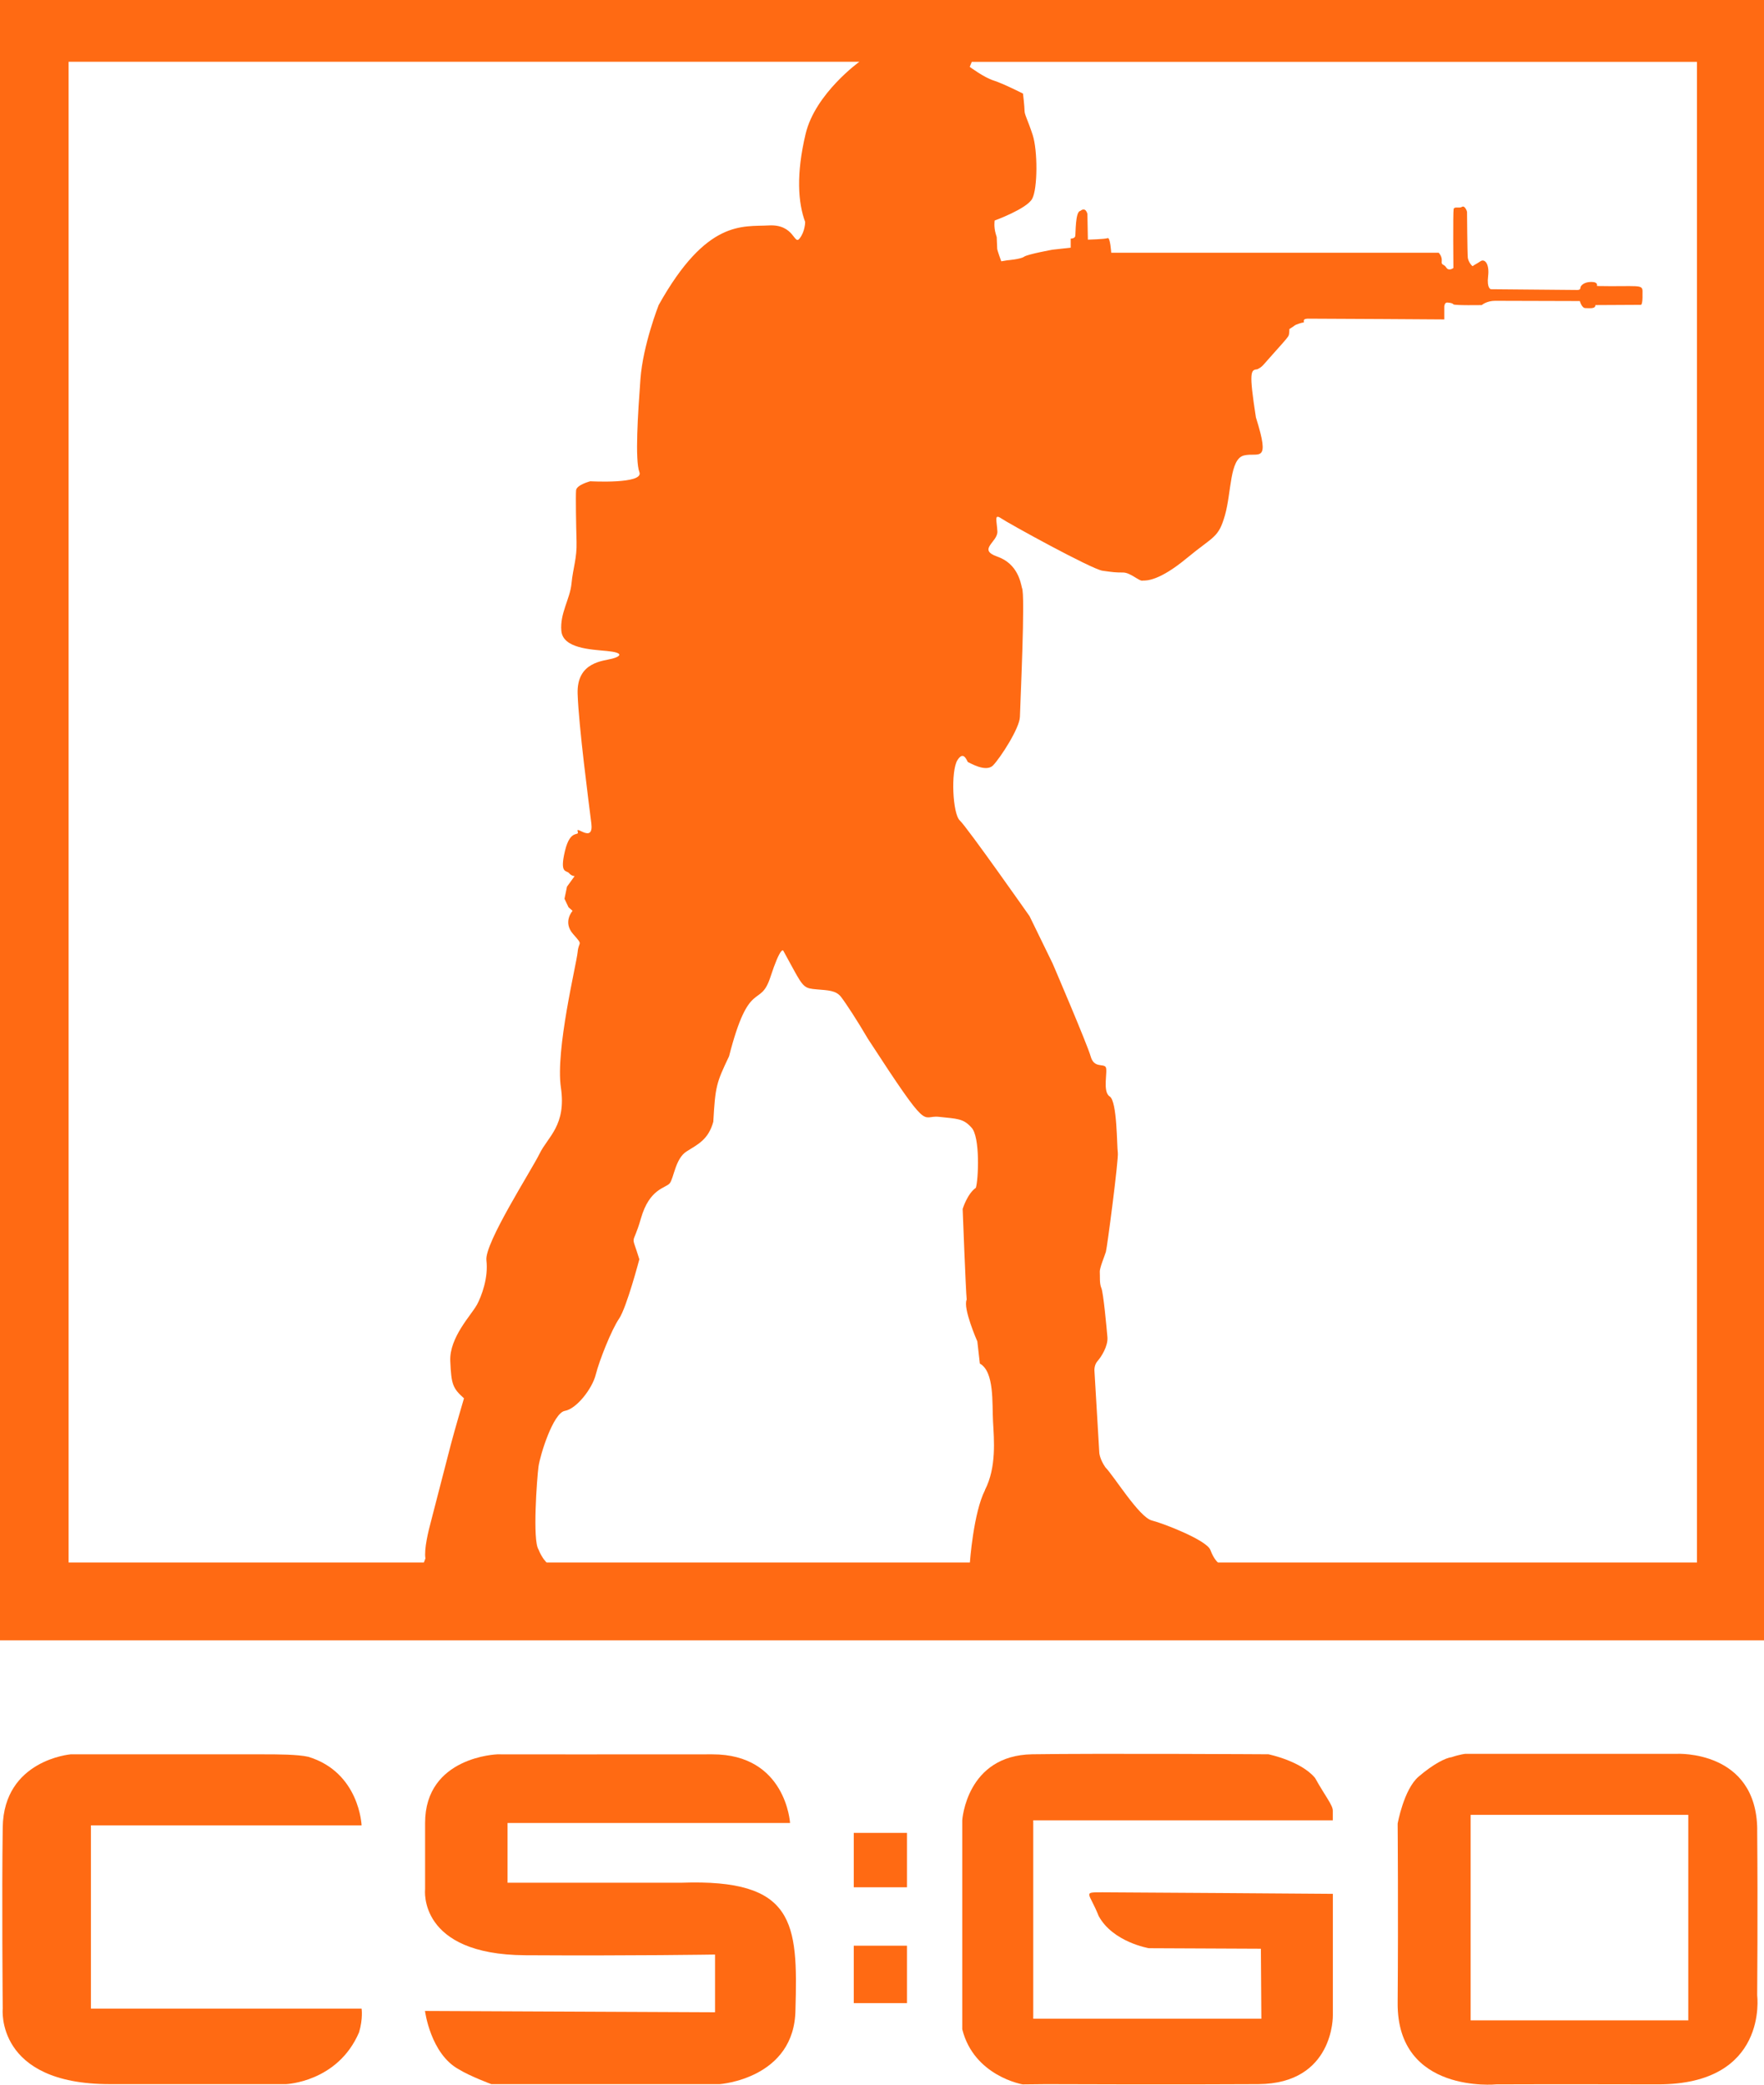
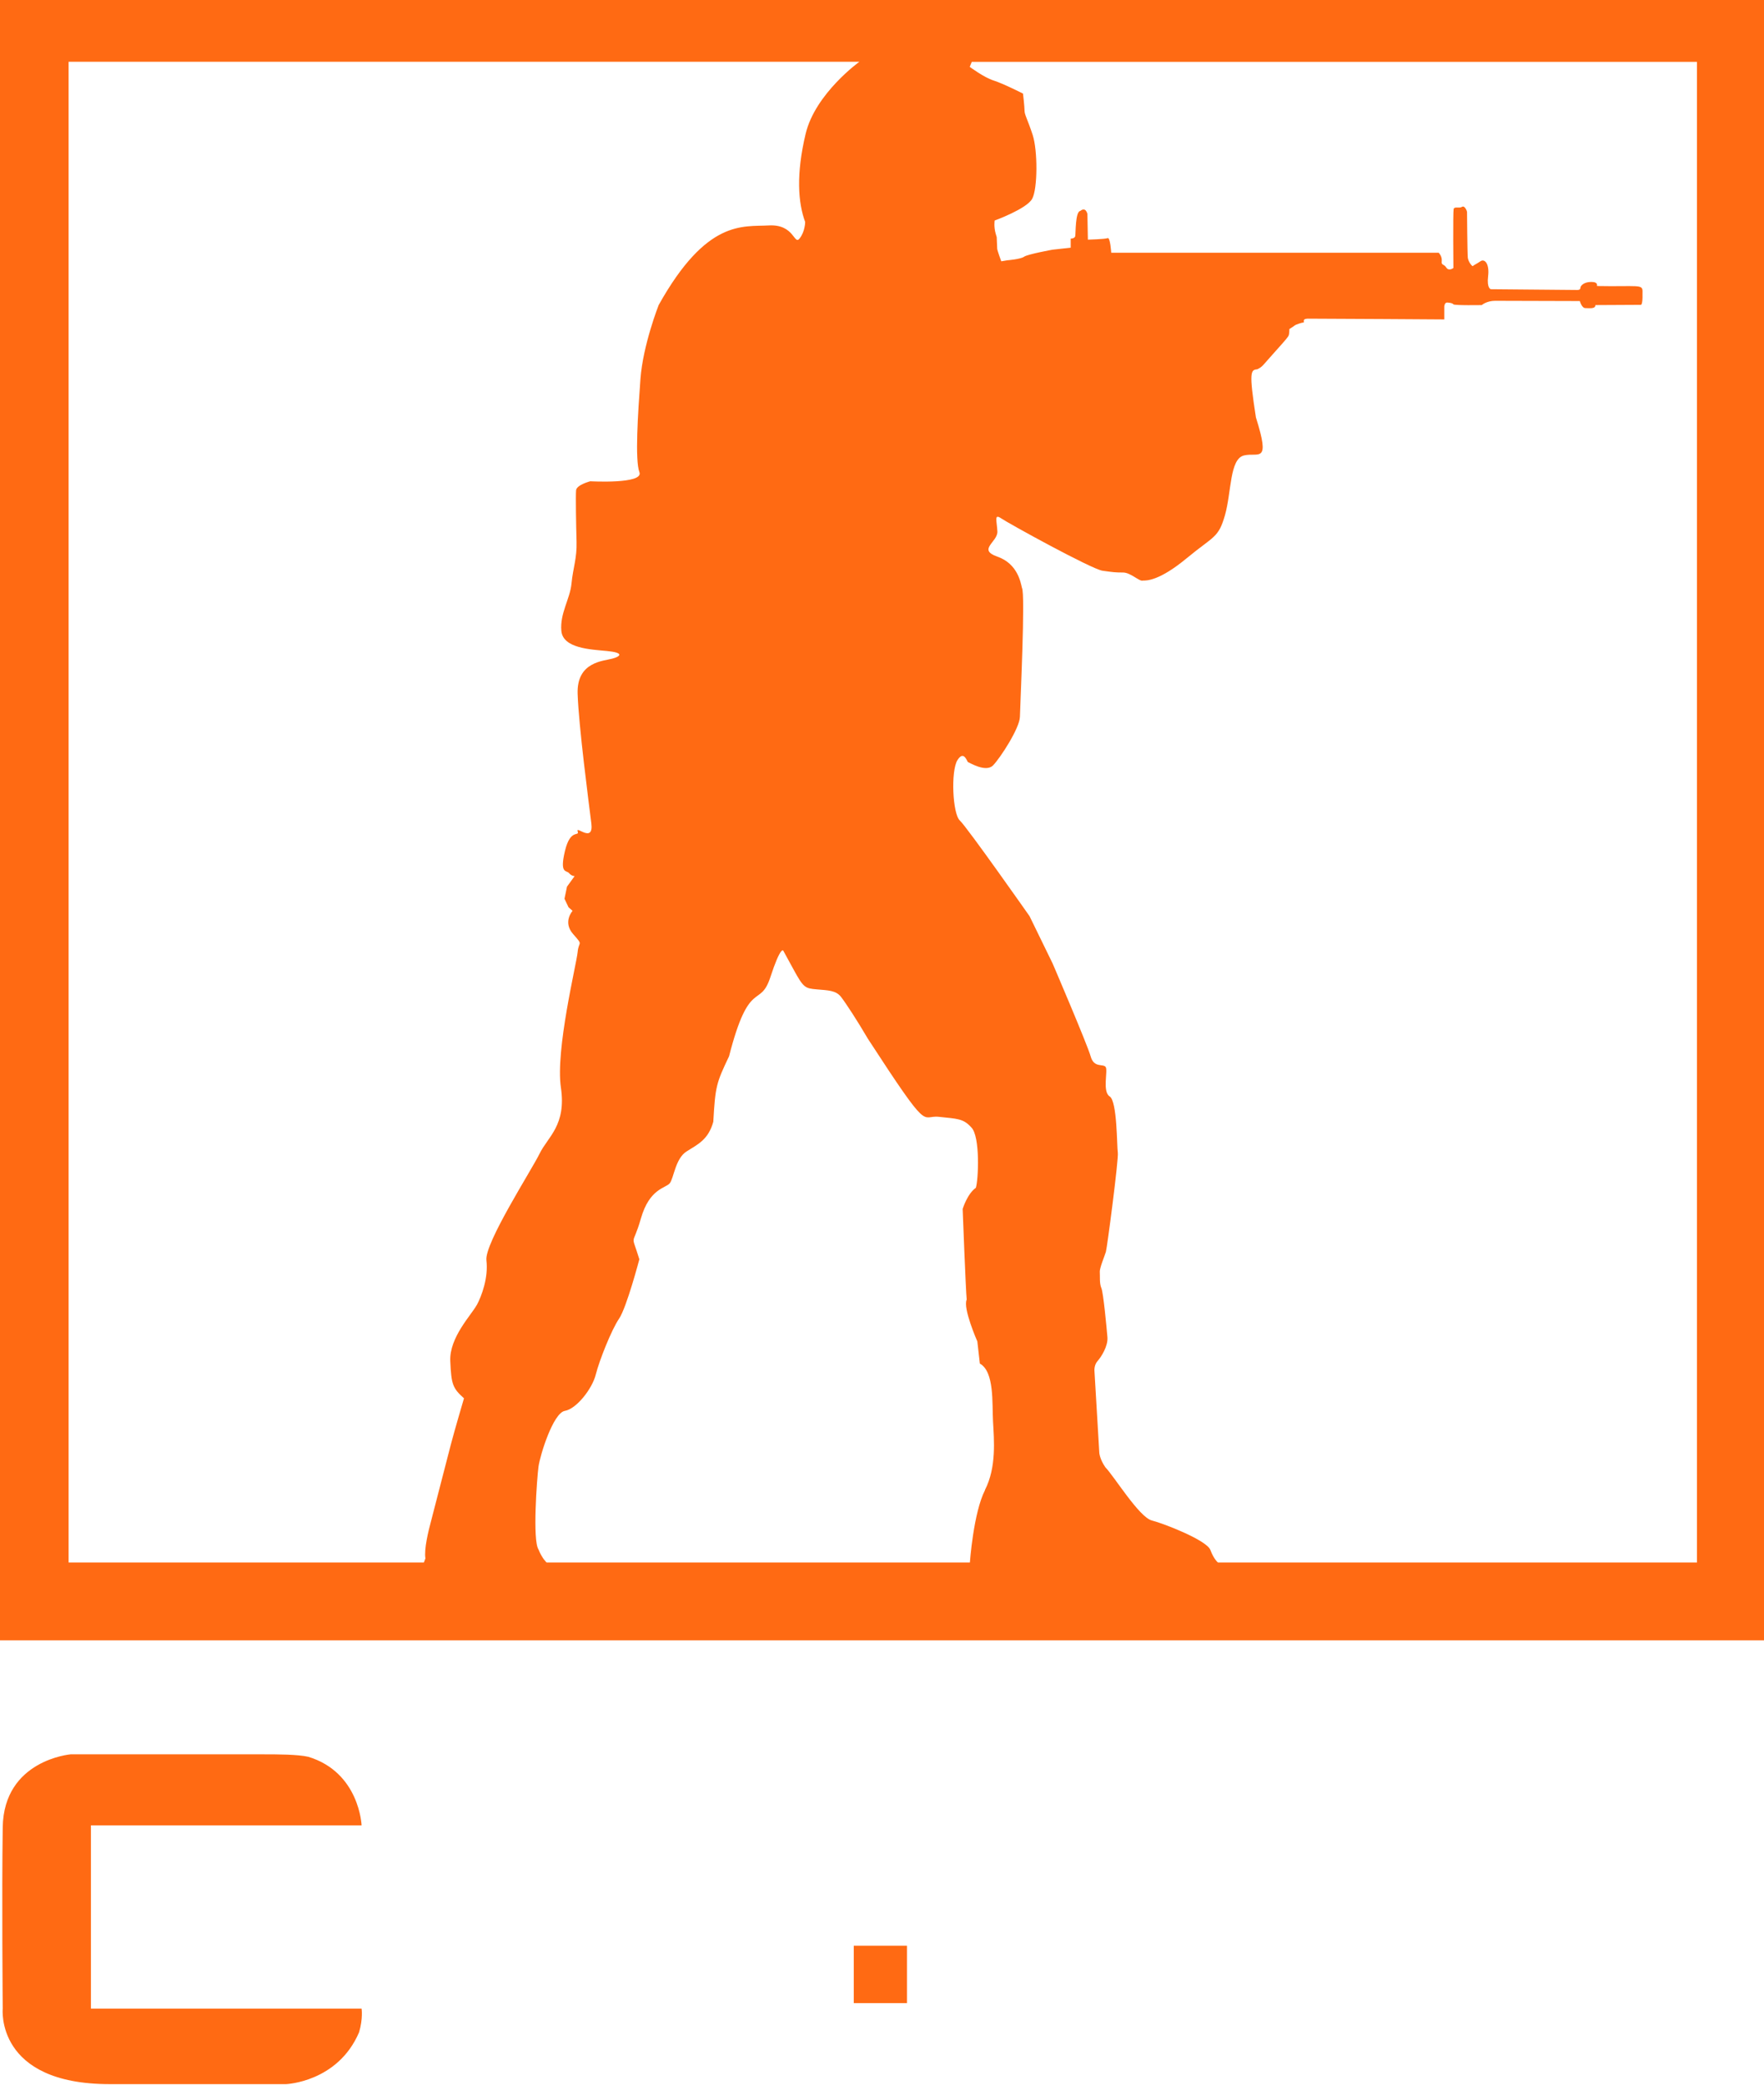
<svg xmlns="http://www.w3.org/2000/svg" width="66" height="78" viewBox="0 0 66 78" fill="none">
  <g clip-path="url(#clip0_607_1722)">
    <path d="M0 0V61.374H66V0H0ZM17.834 48.833C17.644 49.191 16.809 50.038 16.847 50.925C16.885 51.811 16.942 51.942 17.36 52.319C17.36 52.319 16.999 53.543 16.867 54.053C16.735 54.562 16.222 56.558 16.127 56.916C16.031 57.275 15.861 57.954 15.917 58.311L15.86 58.462H2.567V2.311H32.153C32.153 2.311 30.503 3.499 30.143 5.006C29.783 6.513 29.858 7.587 30.125 8.304C30.125 8.304 30.125 8.663 29.915 8.925C29.706 9.187 29.726 8.379 28.759 8.435C27.793 8.491 26.445 8.191 24.645 11.412C24.645 11.412 24.056 12.902 23.962 14.183C23.868 15.464 23.752 17.216 23.924 17.668C24.095 18.12 22.085 18.007 22.085 18.007C22.085 18.007 21.572 18.14 21.554 18.346C21.536 18.553 21.554 19.645 21.572 20.268C21.59 20.89 21.439 21.248 21.383 21.833C21.326 22.418 20.945 22.945 21.003 23.604C21.061 24.262 22.103 24.3 22.71 24.358C23.317 24.415 23.259 24.546 22.919 24.641C22.58 24.736 21.572 24.754 21.612 25.96C21.651 27.166 22.029 30.03 22.124 30.802C22.22 31.573 21.536 30.877 21.612 31.103C21.688 31.329 21.346 30.97 21.138 31.838C20.93 32.707 21.196 32.554 21.29 32.668C21.384 32.781 21.499 32.781 21.499 32.781L21.214 33.175L21.12 33.628L21.272 33.947L21.423 34.08C21.423 34.08 21.044 34.495 21.442 34.947C21.839 35.399 21.651 35.191 21.612 35.625C21.572 36.059 20.777 39.28 20.986 40.693C21.196 42.105 20.493 42.539 20.19 43.162C19.887 43.784 18.123 46.516 18.199 47.156C18.275 47.797 18.029 48.475 17.838 48.833H17.834ZM36.857 55.748C36.42 56.595 36.288 58.462 36.288 58.462H20.451C20.451 58.462 20.281 58.311 20.147 57.972C19.92 57.633 20.09 55.316 20.147 54.882C20.205 54.447 20.697 52.865 21.134 52.789C21.571 52.714 22.158 51.96 22.29 51.433C22.422 50.905 22.878 49.757 23.162 49.34C23.446 48.925 23.921 47.117 23.921 47.117C23.599 46.062 23.655 46.722 23.979 45.592C24.302 44.461 24.907 44.461 25.059 44.273C25.21 44.084 25.268 43.35 25.684 43.085C26.1 42.82 26.5 42.651 26.688 41.972C26.764 40.634 26.802 40.522 27.277 39.523C28.036 36.566 28.433 37.752 28.822 36.566C29.21 35.378 29.305 35.568 29.305 35.568L29.685 36.264C30.064 36.961 30.122 36.98 30.557 37.018C30.993 37.056 31.278 37.056 31.468 37.301C31.657 37.547 32.075 38.188 32.472 38.866C34.824 42.483 34.444 41.712 35.127 41.787C35.81 41.862 36.038 41.844 36.341 42.182C36.682 42.521 36.606 44.16 36.511 44.443C36.189 44.669 36.018 45.234 36.018 45.234C36.018 45.234 36.132 48.267 36.169 48.626C36.018 48.946 36.567 50.191 36.567 50.191L36.661 51.02C37.21 51.321 37.116 52.509 37.154 53.187C37.192 53.866 37.288 54.903 36.851 55.75L36.857 55.748ZM63.497 58.462H45.57C45.57 58.462 45.419 58.349 45.285 57.991C45.152 57.634 43.569 57.011 43.094 56.889C42.621 56.767 41.682 55.231 41.358 54.901C41.149 54.6 41.131 54.365 41.131 54.365L40.95 51.312C40.95 51.312 40.922 51.086 41.064 50.926C41.207 50.767 41.462 50.361 41.434 50.031C41.406 49.701 41.283 48.364 41.207 48.193C41.131 48.023 41.16 47.741 41.149 47.59C41.139 47.44 41.33 46.997 41.377 46.837C41.424 46.677 41.861 43.341 41.823 43.126C41.785 42.909 41.805 41.204 41.519 41.024C41.234 40.845 41.462 40.054 41.368 39.922C41.273 39.791 40.931 39.969 40.808 39.528C40.685 39.084 39.385 36.052 39.385 36.052L38.521 34.28C38.521 34.28 36.188 30.955 35.913 30.701C35.639 30.446 35.572 28.854 35.819 28.448C36.065 28.043 36.189 28.515 36.217 28.515C36.244 28.515 36.881 28.92 37.156 28.637C37.43 28.354 38.151 27.243 38.16 26.819C38.169 26.395 38.37 22.193 38.236 21.995C38.189 21.798 38.075 21.091 37.317 20.827C36.558 20.563 37.335 20.282 37.317 19.885C37.298 19.489 37.183 19.207 37.459 19.395C37.735 19.584 40.844 21.297 41.252 21.355C41.66 21.412 41.736 21.421 42.02 21.421C42.304 21.421 42.636 21.769 42.76 21.723C42.894 21.723 43.367 21.741 44.391 20.894C45.416 20.046 45.587 20.14 45.833 19.273C46.079 18.406 46.003 17.172 46.544 17.041C47.086 16.91 47.549 17.389 46.99 15.618C46.725 13.913 46.792 13.838 47.038 13.818C47.256 13.705 47.189 13.734 47.682 13.186C48.175 12.639 48.185 12.612 48.213 12.555C48.242 12.498 48.242 12.311 48.242 12.311C48.242 12.311 48.394 12.217 48.441 12.178C48.488 12.139 48.726 12.065 48.773 12.065C48.82 12.065 48.697 11.932 48.925 11.923C49.778 11.923 54.037 11.952 54.037 11.952V11.471C54.037 11.471 54.046 11.311 54.15 11.32C54.255 11.329 54.34 11.338 54.378 11.387C54.416 11.433 55.44 11.415 55.44 11.415C55.44 11.415 55.621 11.255 55.942 11.255C56.264 11.255 59.11 11.264 59.11 11.264C59.11 11.264 59.177 11.528 59.32 11.528C59.462 11.528 59.699 11.566 59.69 11.415C60.163 11.415 61.397 11.406 61.397 11.406C61.397 11.406 61.464 11.406 61.454 11.001C61.464 10.652 61.473 10.708 60.269 10.708C59.832 10.708 59.748 10.699 59.748 10.699C59.748 10.699 59.814 10.549 59.538 10.549C59.262 10.549 59.13 10.69 59.13 10.775C59.13 10.859 59.007 10.85 59.007 10.85L55.783 10.821C55.783 10.821 55.622 10.803 55.678 10.332C55.734 9.86 55.545 9.671 55.393 9.775C55.241 9.879 55.127 9.926 55.108 9.955C55.09 9.983 54.938 9.804 54.918 9.644C54.9 9.484 54.889 7.957 54.889 7.929C54.889 7.9 54.804 7.674 54.7 7.74C54.595 7.807 54.414 7.712 54.387 7.825C54.36 7.938 54.378 10.028 54.378 10.028C54.378 10.028 54.208 10.161 54.112 10.01C54.017 9.86 53.923 9.944 53.943 9.766C53.961 9.587 53.829 9.456 53.829 9.456H41.577C41.577 9.456 41.539 8.871 41.444 8.91C41.348 8.949 40.703 8.967 40.703 8.967L40.685 8.006C40.685 8.006 40.627 7.722 40.419 7.893C40.23 7.911 40.249 8.74 40.23 8.835C40.21 8.93 40.06 8.928 40.06 8.928V9.267L39.377 9.343C39.377 9.343 38.448 9.511 38.315 9.606C38.181 9.701 37.69 9.739 37.69 9.739L37.462 9.777C37.462 9.777 37.31 9.362 37.31 9.306C37.31 9.257 37.297 8.952 37.292 8.872C37.285 8.85 37.274 8.811 37.253 8.741C37.177 8.477 37.215 8.251 37.215 8.251C37.215 8.251 38.41 7.817 38.618 7.44C38.826 7.064 38.828 5.632 38.637 5.047C38.445 4.462 38.333 4.293 38.333 4.142C38.333 3.991 38.276 3.502 38.276 3.502C38.276 3.502 37.535 3.125 37.175 3.012C36.816 2.899 36.283 2.502 36.283 2.502L36.359 2.314H63.492V58.46L63.497 58.462Z" fill="#FF6A13" />
    <path d="M3.402 75.154V68.296H13.529C13.529 68.296 13.453 66.318 11.539 65.733C11.141 65.64 10.363 65.64 9.87 65.64H2.643C2.643 65.64 0.14 65.848 0.102 68.371C0.064 70.894 0.102 75.154 0.102 75.154C0.102 75.154 -0.184 77.98 4.104 77.98H10.704C10.704 77.98 12.639 77.905 13.435 76.039C13.587 75.529 13.529 75.153 13.529 75.153H3.402V75.154Z" fill="#FF6A13" />
-     <path d="M25.49 70.444C20.565 70.444 19.698 70.444 19.698 70.444H18.99V68.208H29.56C29.56 68.208 29.409 65.634 26.652 65.64C23.895 65.646 18.61 65.64 18.61 65.64C18.61 65.64 15.905 65.721 15.905 68.208V70.695C15.905 70.695 15.627 73.133 19.648 73.157C23.669 73.181 26.753 73.131 26.753 73.131V75.291L15.901 75.242C15.901 75.242 16.107 76.85 17.169 77.427C17.574 77.679 18.383 77.98 18.383 77.98H26.93C26.93 77.98 29.736 77.78 29.762 75.192C29.856 71.931 29.744 70.293 25.488 70.444H25.49Z" fill="#FF6A13" />
-     <path d="M33.935 68.579H31.944V70.614H33.935V68.579Z" fill="#FF6A13" />
    <path d="M33.935 72.8H31.944V74.948H33.935V72.8Z" fill="#FF6A13" />
-     <path d="M49.867 68.107C49.867 68.107 49.867 67.956 49.867 67.748C49.867 67.54 49.582 67.203 49.203 66.524C48.672 65.884 47.458 65.638 47.458 65.638C47.458 65.638 41.085 65.6 38.62 65.638C36.154 65.676 36.003 68.107 36.003 68.107V75.927C36.44 77.679 38.26 77.989 38.26 77.989L39.133 77.98C39.133 77.98 44.234 77.999 47.08 77.98C49.926 77.962 49.869 75.4 49.869 75.4V70.86C49.869 70.86 42.037 70.802 41.258 70.802C40.48 70.802 40.746 70.784 41.107 71.689C41.638 72.668 42.985 72.894 42.985 72.894L47.176 72.913L47.194 75.532H38.659V68.109H49.869L49.867 68.107Z" fill="#FF6A13" />
-     <path d="M65.747 68.458C65.721 65.469 62.738 65.621 62.738 65.621H54.823C54.823 65.621 54.6 65.647 54.317 65.745C54.09 65.771 53.635 65.997 53.078 66.473C52.521 66.951 52.293 68.232 52.293 68.232C52.293 68.232 52.319 71.523 52.293 74.94C52.268 78.357 55.985 77.988 55.985 77.988C55.985 77.988 57.881 77.979 62.028 77.988C66.175 77.997 65.745 74.663 65.745 74.663C65.745 74.663 65.771 71.448 65.745 68.457L65.747 68.458ZM63.167 75.593H55.024V67.905H63.167V75.593Z" fill="#FF6A13" />
  </g>
  <defs>
    <clipPath id="clip0_607_1722">
      <rect width="66" height="78" fill="white" />
    </clipPath>
  </defs>
</svg>